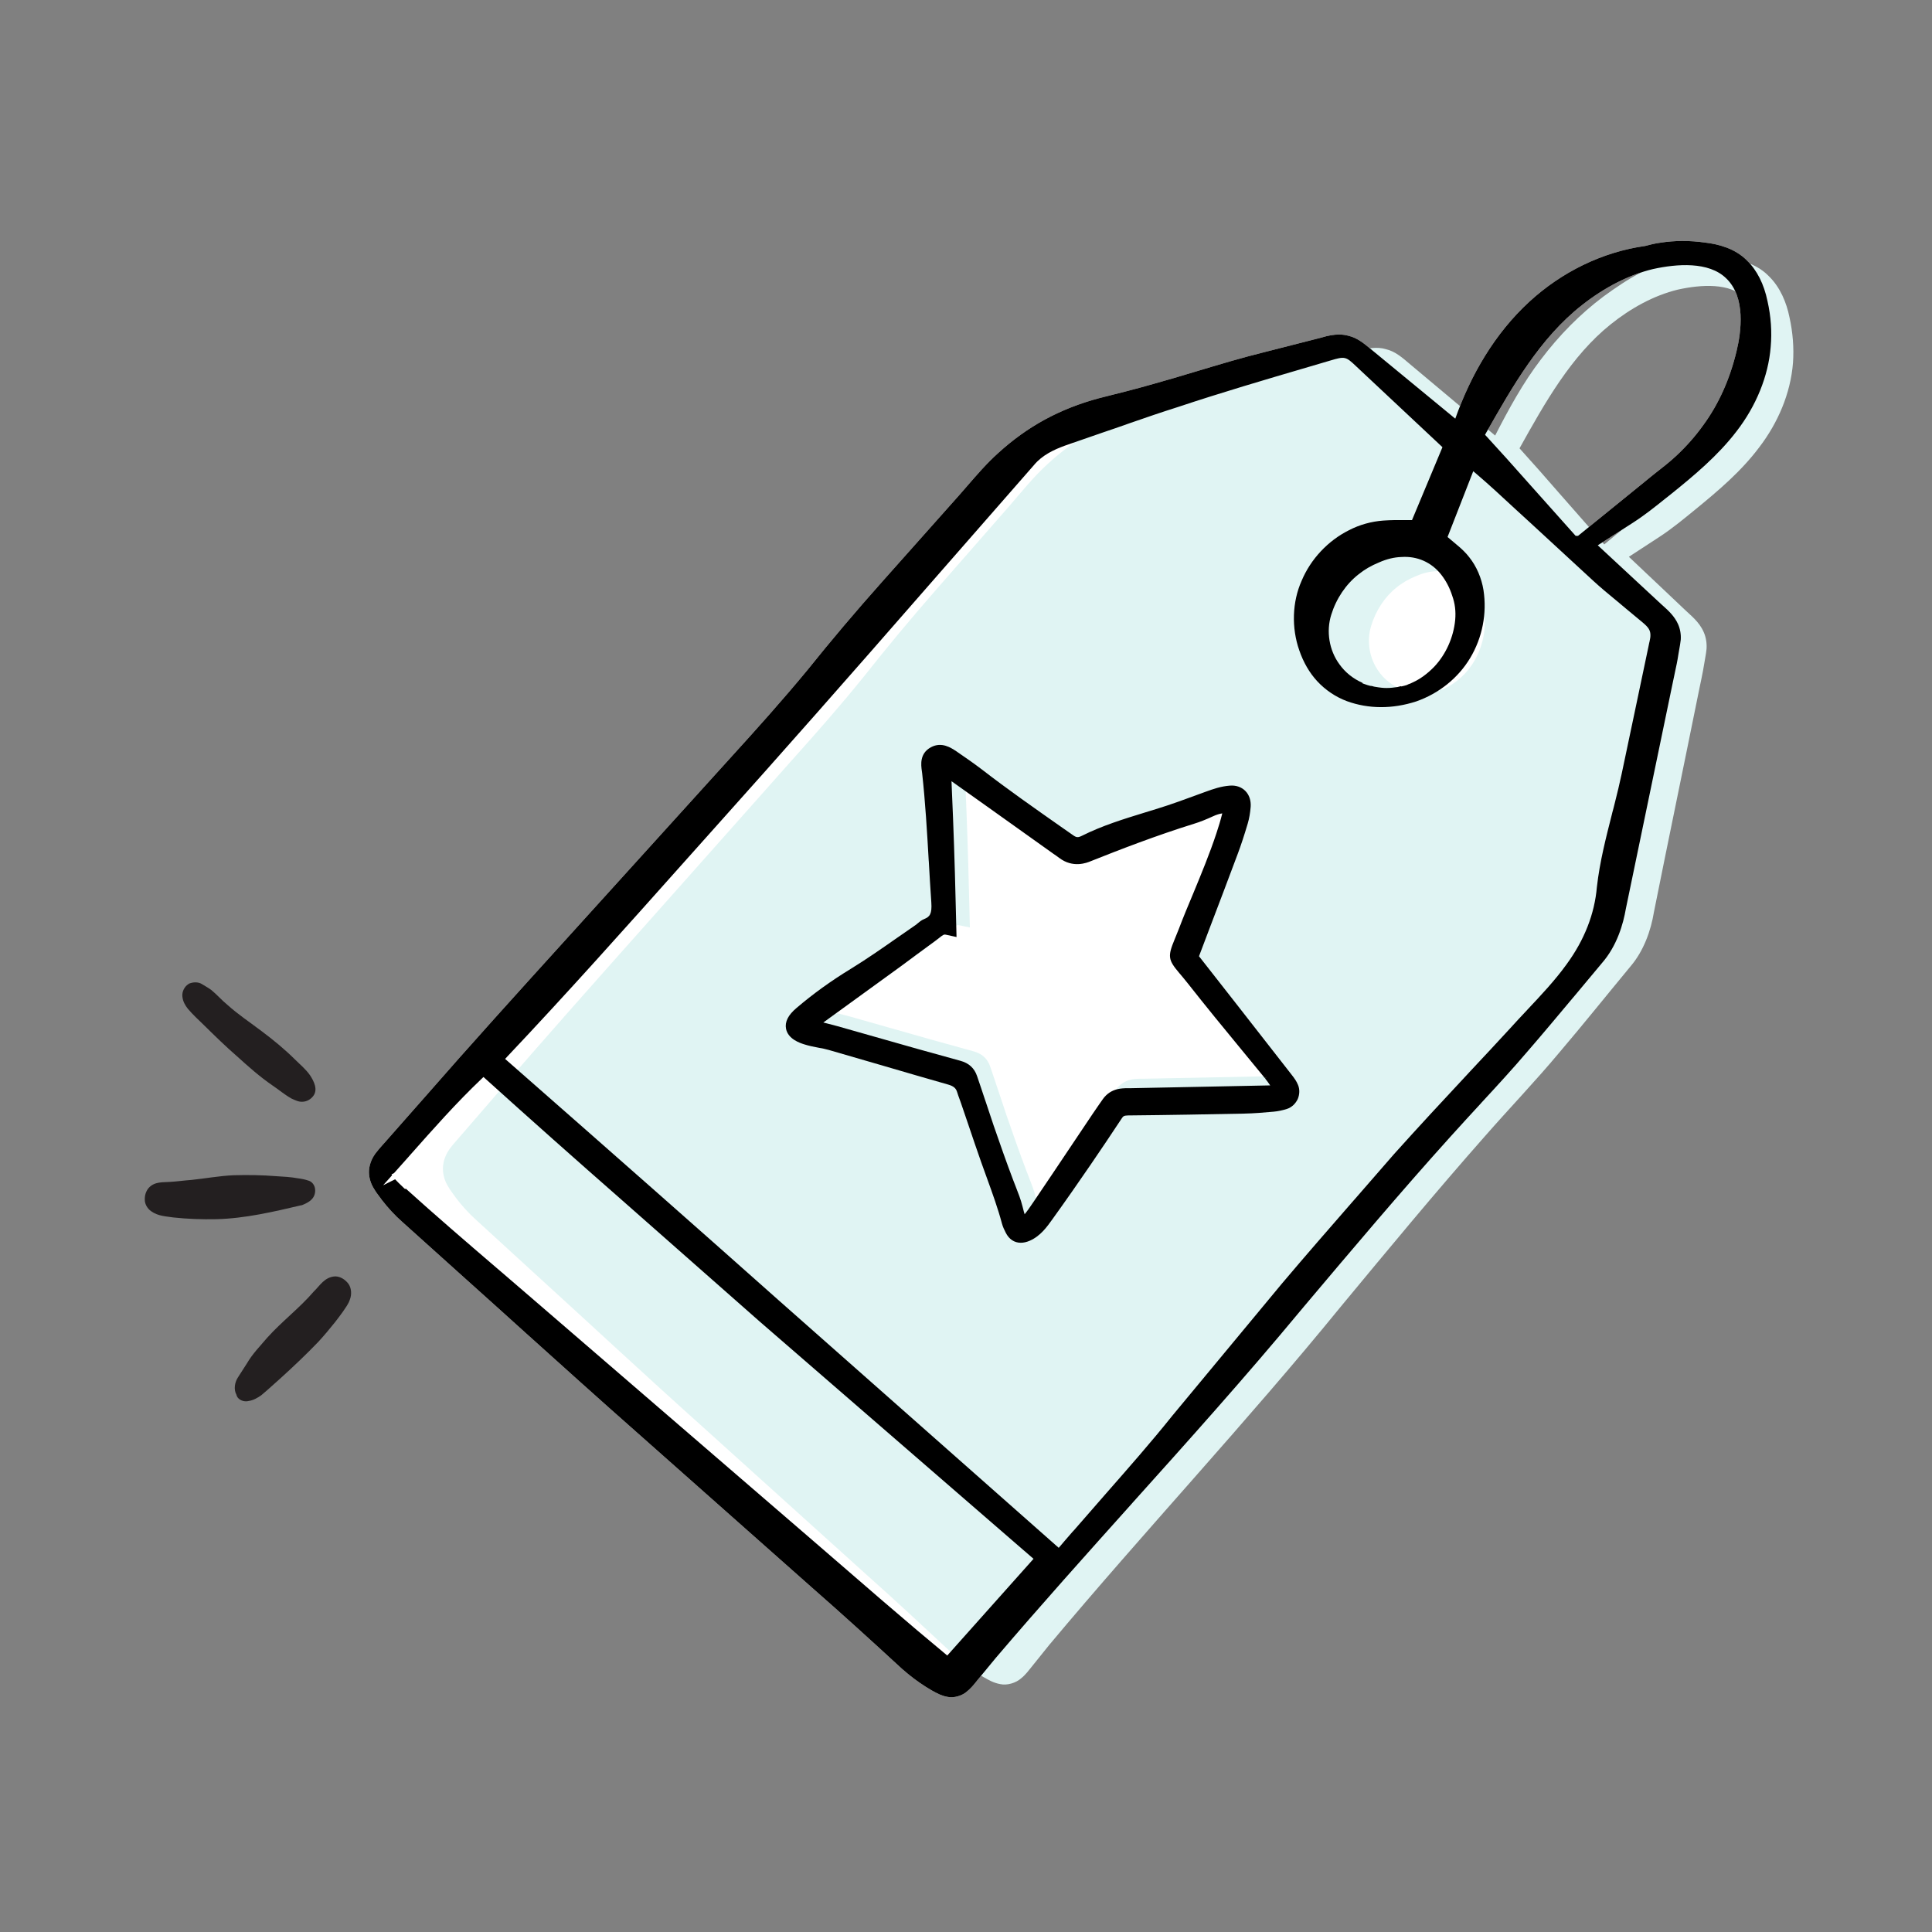
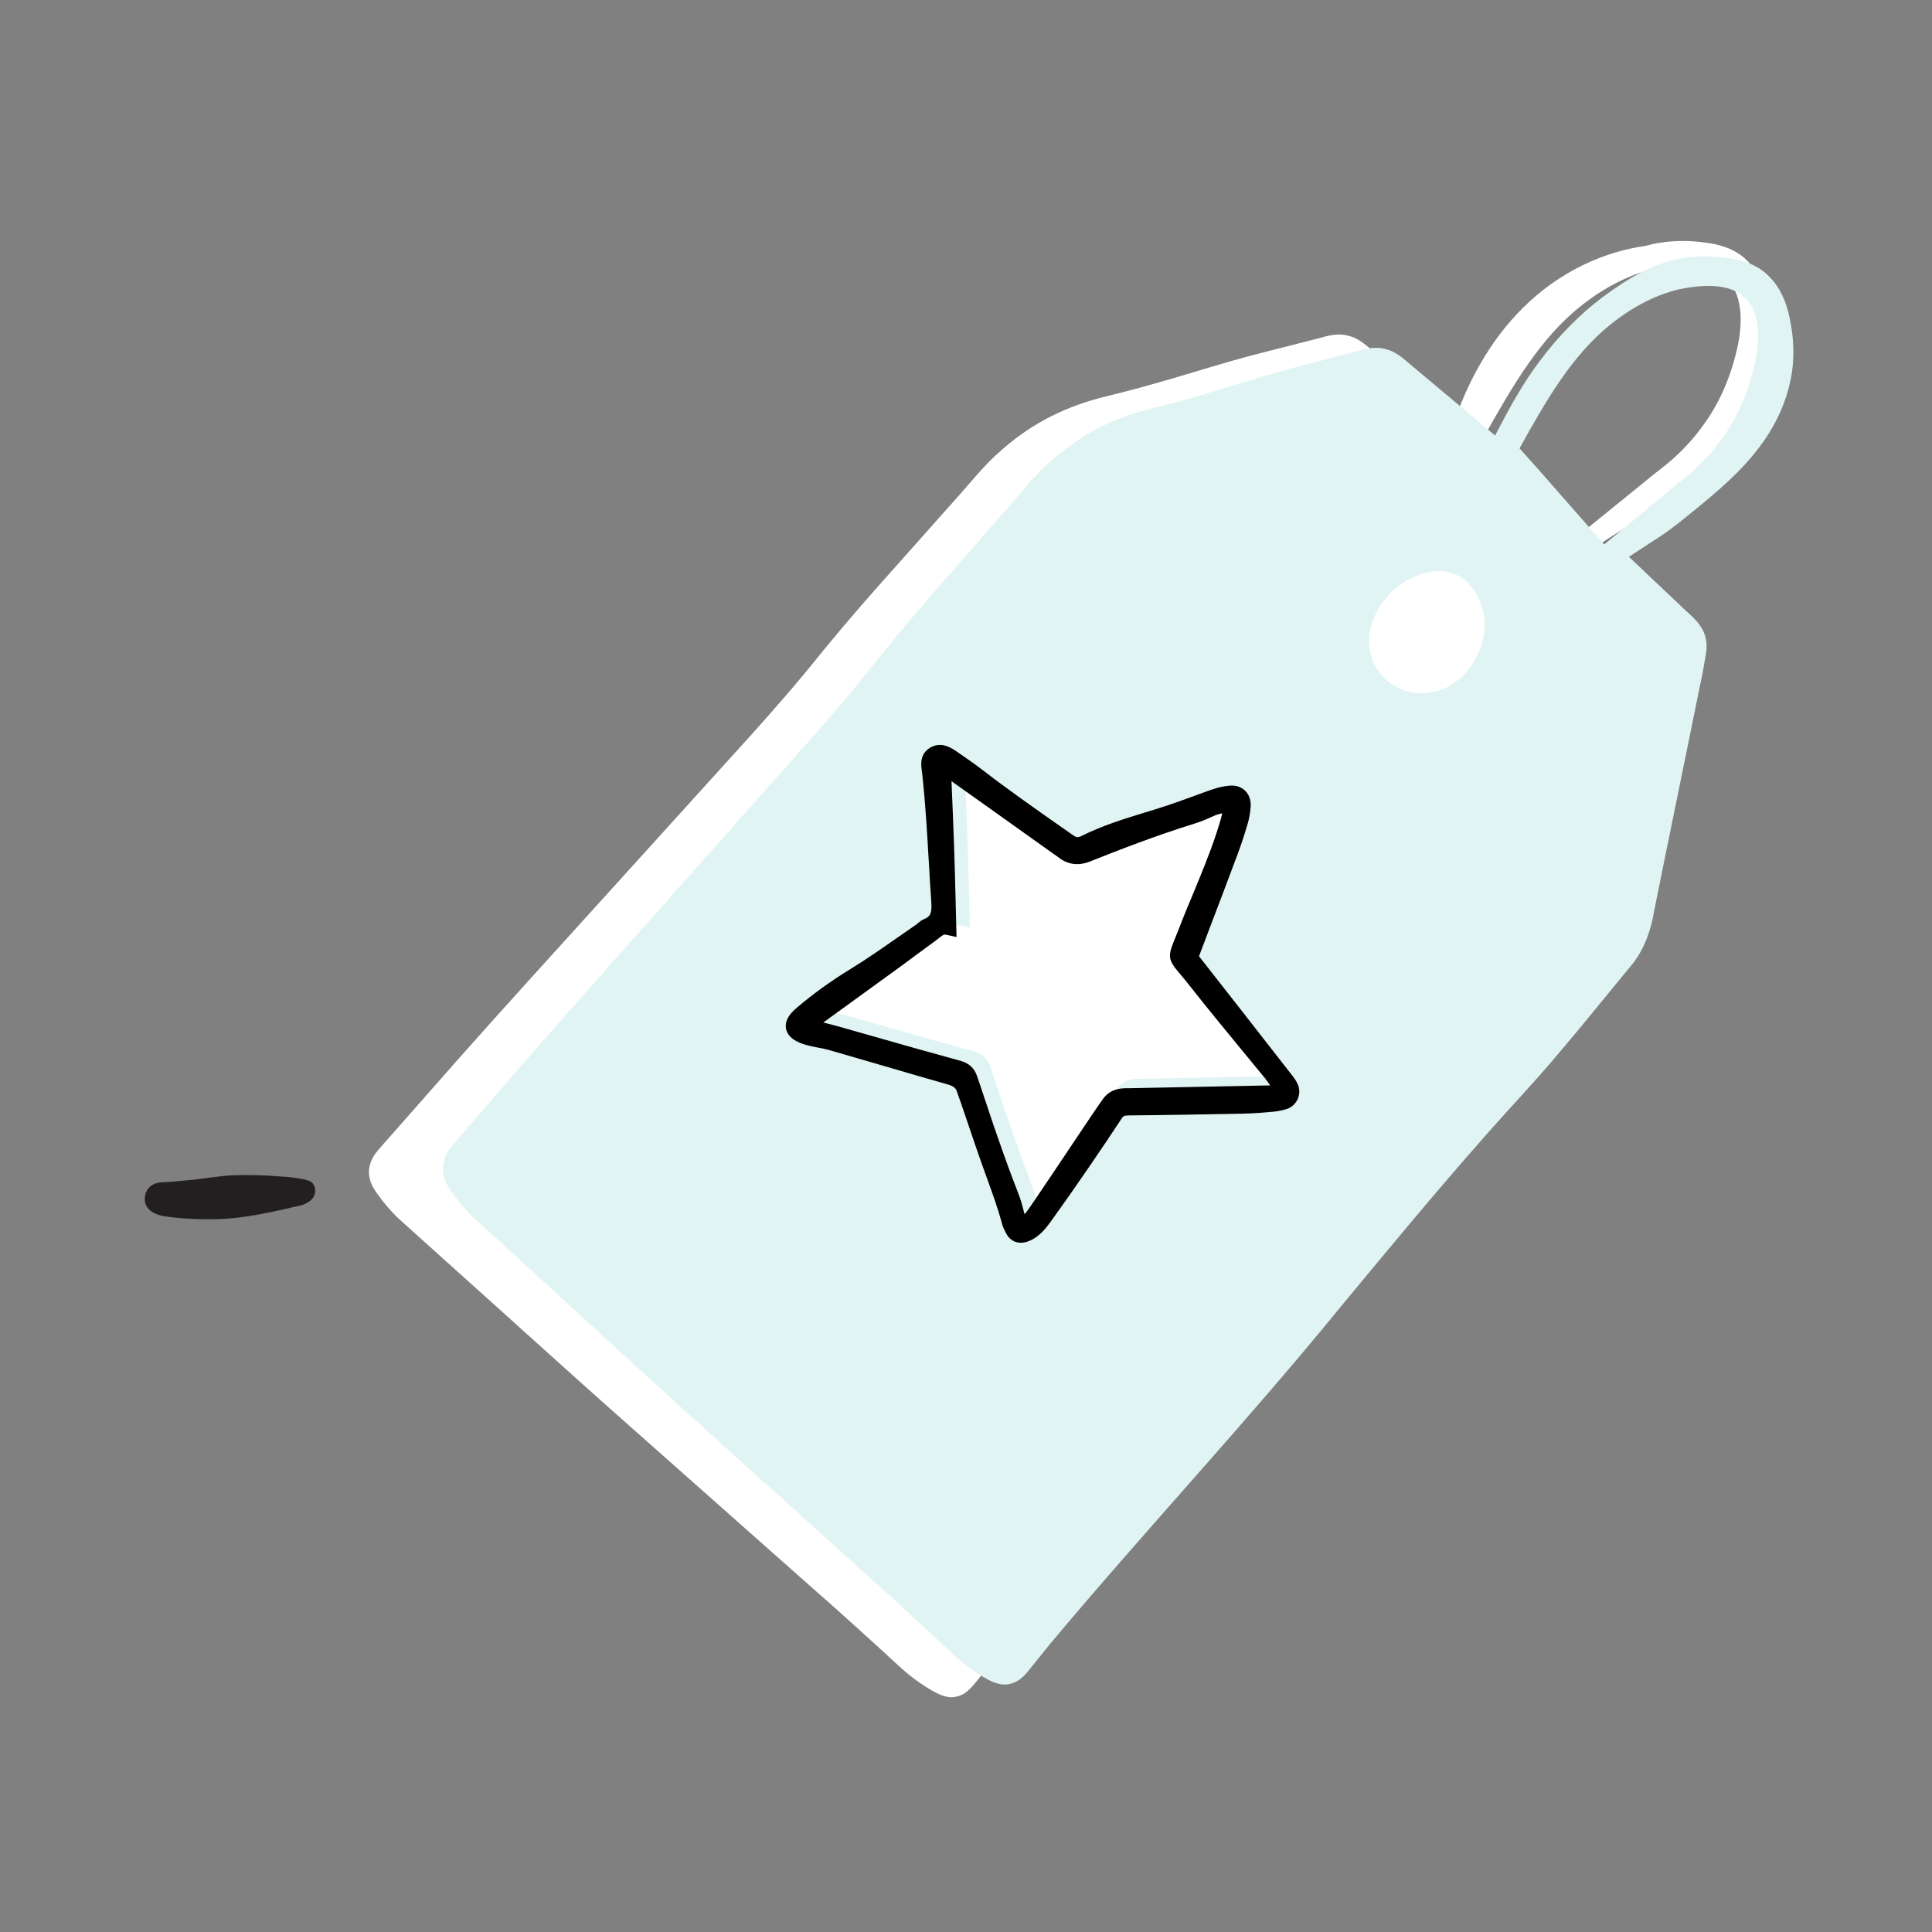
<svg xmlns="http://www.w3.org/2000/svg" version="1.1" id="Layer_1" x="0px" y="0px" viewBox="0 0 200 200" style="enable-background:new 0 0 200 200;" xml:space="preserve">
  <rect x="0" y="0" width="200" height="200" fill="#808080" stroke="none" />
  <style type="text/css">
	.st0{fill:#FFFFFF;}
	.st1{fill:#E2F6F5;}
	.st2{fill:#E0F4F3;}
	.st3{fill:#231F20;}
</style>
  <g>
    <g>
      <path class="st0" d="M182.97,31.17c-0.36-1.75-1.09-3.2-2.12-4.2c-1.24-1.27-3.01-1.7-4.28-1.85c-1.64-0.24-3.23-0.23-4.72,0.01    c-0.52,0.07-1.03,0.19-1.53,0.33c-4.46,0.62-8.67,2.71-12,5.77c-3.57,3.28-6.06,7.56-7.67,12.11l-8.72-7.18    c-0.7-0.58-1.41-1.18-2.3-1.39c-0.32-0.09-0.64-0.14-1-0.14c-0.54,0-1.14,0.1-1.85,0.32l-5.8,1.48c-2.44,0.6-4.86,1.33-7.19,2.03    l-0.24,0.07c-1.32,0.4-2.69,0.81-4.03,1.18c-1.98,0.57-3.94,1.06-5.78,1.52c-1.98,0.53-3.85,1.27-5.55,2.19    c-1.72,0.93-3.36,2.11-4.87,3.49c-1.17,1.05-2.19,2.24-3.18,3.38l-0.06,0.07c-0.27,0.32-0.55,0.63-0.82,0.94l-7.93,8.91    c-2.79,3.13-5.38,6.2-7.71,9.11c-2.63,3.19-5.43,6.3-7.85,8.96L58.64,97.19c-4.9,5.4-9.96,10.99-14.83,16.57l-3.95,4.48    c-0.11,0.13-0.22,0.25-0.33,0.37c-0.2,0.23-0.43,0.48-0.69,0.83c-0.26,0.36-0.58,0.96-0.64,1.69c-0.04,0.59,0.11,1.22,0.42,1.77    c0.27,0.47,0.5,0.78,0.75,1.1l0.16,0.22c0.64,0.83,1.36,1.61,2.1,2.26l6.66,5.99c2.05,1.83,4.08,3.67,6.12,5.51    c3.6,3.24,7.68,6.92,11.65,10.42l17.86,15.83c3.28,2.87,6.47,5.78,8.88,8c0.79,0.75,1.59,1.4,2.35,1.93    c0.46,0.32,0.89,0.59,1.32,0.84l0.15,0.08c0.4,0.22,0.85,0.47,1.47,0.58c0.69,0.15,1.53-0.15,1.95-0.51    c0.41-0.32,0.7-0.67,0.95-0.98c0.08-0.1,0.14-0.18,0.21-0.26l1.88-2.28c4.59-5.39,9.42-10.77,14.09-15.98l0.05-0.06    c5.77-6.42,11.73-13.07,17.34-19.83l0.41-0.49c4.91-5.82,9.98-11.84,15.16-17.58c1.08-1.2,2.24-2.46,3.18-3.48l0.05-0.06    c1.59-1.72,3.23-3.5,4.78-5.32c1.57-1.81,3.12-3.67,4.63-5.47l0.23-0.27c0.94-1.13,1.89-2.27,2.83-3.39    c1.57-1.8,2.21-4.06,2.48-5.64l4.85-23.37c0.05-0.25,0.1-0.51,0.16-0.76l0.07-0.34c0.13-0.59,0.26-1.2,0.35-1.81    c0.02-0.16,0.05-0.31,0.08-0.47l0.02-0.11c0.05-0.3,0.11-0.6,0.15-0.97c0.04-0.55-0.06-1.13-0.28-1.62    c-0.37-0.83-1.01-1.41-1.58-1.92l-0.08-0.07c-0.14-0.13-0.28-0.25-0.4-0.37l-6.25-5.8l3.66-2.35c1.19-0.77,2.31-1.66,3.39-2.53    l0.42-0.33c2.54-2.04,4.97-4.08,6.88-6.57c2.05-2.64,3.31-5.75,3.55-8.75C183.44,34.36,183.33,32.76,182.97,31.17z M179.77,36.34    c-0.7,2.93-1.86,5.5-3.44,7.66c-0.82,1.15-1.77,2.22-2.81,3.19c-0.63,0.59-1.31,1.13-1.97,1.64l-0.09,0.07    c-0.4,0.32-0.81,0.64-1.21,0.98l-6.89,5.59h-0.25l-0.09-0.1l-4.81-5.39c-1.56-1.77-2.98-3.34-4.32-4.8l-0.16-0.17l0.11-0.2    c2.74-4.82,5.57-9.81,9.92-13.22c2.37-1.87,4.92-3.16,7.37-3.74c2.45-0.54,5.76-0.8,7.56,0.96    C180.74,30.76,180.25,34.36,179.77,36.34z" />
      <polygon class="st0" points="170.6,66.42 170.6,66.42 170.6,66.42   " />
    </g>
    <path class="st2" d="M185.25,32.86c-0.31-1.54-0.96-3.11-2.12-4.25c-1.13-1.18-2.77-1.72-4.27-1.89c-1.52-0.22-3.09-0.24-4.61,0.01   c-3.1,0.45-5.79,2.16-8.24,3.95c-2.46,1.84-4.63,4.06-6.48,6.51c-1.88,2.45-3.34,5.15-4.75,7.89c0,0,0,0.01,0,0.01l-8.84-7.41   c-0.72-0.61-1.48-1.3-2.46-1.53c-0.95-0.29-1.99-0.09-2.89,0.18l-5.55,1.44c-3.71,0.94-7.34,2.17-11,3.22   c-1.83,0.54-3.66,1.01-5.53,1.48c-1.87,0.51-3.69,1.22-5.39,2.17c-1.71,0.94-3.29,2.11-4.73,3.45c-1.45,1.33-2.67,2.87-3.92,4.31   l-7.61,8.7c-2.53,2.9-5.03,5.89-7.41,8.91c-2.41,2.99-4.95,5.87-7.52,8.74L66.57,96.04c-5.12,5.76-10.25,11.51-15.27,17.36   l-3.78,4.37c-0.32,0.38-0.62,0.68-0.99,1.19c-0.34,0.49-0.62,1.11-0.67,1.81c-0.05,0.69,0.14,1.37,0.44,1.9   c0.32,0.57,0.57,0.88,0.89,1.32c0.61,0.81,1.31,1.58,2.05,2.25l2.13,1.95l4.26,3.9c5.69,5.18,11.32,10.43,17.05,15.56l17.13,15.46   c2.87,2.56,5.69,5.18,8.51,7.81c0.68,0.66,1.46,1.33,2.29,1.91c0.41,0.3,0.84,0.58,1.29,0.83c0.43,0.24,0.93,0.55,1.65,0.68   c0.72,0.16,1.63-0.14,2.12-0.57c0.52-0.41,0.86-0.9,1.14-1.24l1.8-2.24c9.84-11.77,20.45-23.07,30.19-35.03   c4.92-5.94,9.83-11.88,14.92-17.64c2.52-2.88,5.2-5.67,7.69-8.65c2.51-2.95,4.92-5.96,7.37-8.92c1.37-1.6,2.12-3.7,2.44-5.66   l1.15-5.7l2.33-11.41l1.16-5.71c0.19-0.95,0.41-1.9,0.56-2.86c0.07-0.49,0.18-0.92,0.24-1.53c0.04-0.58-0.05-1.2-0.29-1.74   c-0.48-1.11-1.39-1.76-2.04-2.4l-2.09-1.98l-3.62-3.42l3.19-2.08c1.3-0.85,2.5-1.85,3.68-2.81c2.37-1.94,4.76-3.95,6.65-6.48   c1.9-2.49,3.22-5.53,3.47-8.71C185.72,36,185.59,34.4,185.25,32.86z M153.39,62.82c0.26,0.76,0.35,1.51,0.28,2.34   c-0.15,1.63-0.84,3.29-2,4.55c-0.59,0.61-1.27,1.16-2.05,1.52c-0.79,0.34-1.64,0.51-2.5,0.54l0,0c-1.73-0.02-3.42-0.87-4.4-2.27   c-1-1.39-1.26-3.21-0.77-4.74c0.48-1.57,1.41-2.98,2.6-3.93c0.59-0.49,1.27-0.87,1.98-1.17c0.7-0.31,1.43-0.5,2.14-0.53   c1.42-0.11,2.77,0.48,3.68,1.65C152.79,61.35,153.15,62.05,153.39,62.82z M147.13,71.77c-0.36,0-0.72-0.05-1.06-0.11   C146.42,71.72,146.77,71.77,147.13,71.77z M145.6,71.56c-0.21-0.06-0.41-0.12-0.6-0.2C145.2,71.43,145.4,71.5,145.6,71.56z    M149.08,71.47c-0.13,0.04-0.26,0.08-0.4,0.11C148.81,71.55,148.94,71.51,149.08,71.47z M148.2,71.68   c-0.35,0.06-0.71,0.1-1.08,0.09l0,0C147.49,71.77,147.85,71.73,148.2,71.68z M166.07,56.36l-4.62-5.26   c-1.39-1.61-2.77-3.16-4.15-4.69c2.65-4.76,5.35-9.56,9.43-12.83c2.07-1.66,4.45-2.99,6.96-3.6c2.46-0.54,5.39-0.71,6.97,0.87   c1.61,1.56,1.55,4.5,0.94,7.06c-0.62,2.63-1.67,5.17-3.25,7.37c-0.78,1.11-1.67,2.14-2.66,3.07c-0.99,0.94-2.08,1.72-3.12,2.62   L166.07,56.36C166.07,56.36,166.07,56.36,166.07,56.36z M166.07,56.36L166.07,56.36L166.07,56.36   C166.07,56.36,166.07,56.36,166.07,56.36z M154.77,45.09C154.77,45.09,154.77,45.09,154.77,45.09L154.77,45.09L154.77,45.09z" />
    <path class="st0" d="M132.85,111.38l-14.44,0.29h-0.26c-0.2,0-0.4,0-0.59,0.02c-0.7,0.05-1.27,0.3-1.71,0.73   c-0.12,0.12-0.23,0.24-0.33,0.39l-0.42,0.6c-0.21,0.3-0.41,0.59-0.61,0.89l-2.26,3.37c-1.3,1.94-2.59,3.87-3.9,5.8l-0.09,0.13   c-0.27,0.4-0.53,0.78-0.81,1.12c-0.06-0.18-0.11-0.38-0.16-0.58l-0.06-0.23c-0.18-0.73-0.45-1.4-0.71-2.07l-0.26-0.67   c-0.71-1.87-1.39-3.82-2.02-5.64c-0.27-0.79-0.53-1.58-0.79-2.37l-0.12-0.35c-0.27-0.8-0.53-1.61-0.81-2.41   c-0.28-0.81-0.84-1.33-1.73-1.57c-2.98-0.81-6-1.67-8.91-2.5l-3.84-1.09c-0.36-0.1-0.72-0.19-1.07-0.28l-0.17-0.04   c-0.06-0.02-0.13-0.03-0.19-0.05l1.18-0.85c2.29-1.66,4.59-3.32,6.88-4.99c0.43-0.31,0.85-0.62,1.27-0.94l0.32-0.24   c0.65-0.48,1.3-0.96,1.95-1.43c0.13-0.09,0.25-0.19,0.39-0.3c0.44-0.36,0.52-0.38,0.71-0.34l1.11,0.23l-0.09-3.59   c-0.05-2.02-0.1-3.98-0.17-5.93c-0.06-1.87-0.14-3.74-0.22-5.61l-0.04-1c2.57,1.82,5.14,3.66,7.71,5.49l2.86,2.04   c0.2,0.13,0.39,0.27,0.58,0.41c1.42,1.08,2.84,0.52,3.29,0.33c2.91-1.16,6.75-2.65,10.68-3.87c0.62-0.19,1.26-0.45,1.98-0.78   c0.32-0.15,0.62-0.24,0.93-0.29c-0.18,0.73-0.4,1.44-0.62,2.1c-0.69,2.08-1.55,4.16-2.38,6.17c-0.55,1.31-1.04,2.48-1.5,3.7   c-0.17,0.44-0.32,0.8-0.44,1.09c-0.72,1.74-0.67,2.1,0.48,3.46c0.23,0.27,0.51,0.6,0.86,1.04c1.87,2.38,3.8,4.73,5.67,7   c0.77,0.94,1.54,1.88,2.35,2.86l0.2-0.16c0,0,0,0,0,0l-0.19,0.18C132.51,110.92,132.7,111.15,132.85,111.38z" />
    <path d="M134.37,112.31c-0.16-0.4-0.41-0.73-0.65-1.04c-1.85-2.37-3.7-4.74-5.55-7.11l-4.05-5.17l1.08-2.85   c1-2.62,1.97-5.18,2.93-7.75c0.35-0.93,0.68-1.95,1.03-3.12c0.16-0.54,0.26-1.13,0.31-1.76c0.04-0.65-0.15-1.23-0.56-1.64   c-0.4-0.4-0.97-0.6-1.62-0.54c-0.9,0.07-1.69,0.34-2.56,0.66l-0.41,0.15c-1.52,0.56-3.09,1.14-4.66,1.62l-1.14,0.35   c-2.18,0.67-4.43,1.36-6.54,2.42c-0.39,0.19-0.55,0.18-0.91-0.08l-1.29-0.9c-2.69-1.89-5.48-3.84-8.13-5.89   c-0.89-0.68-1.81-1.31-2.67-1.9c-0.53-0.35-1.5-1-2.6-0.41c-1.2,0.64-1.04,1.83-0.95,2.47l0.03,0.22c0.33,3,0.51,6.08,0.68,9.05   l0.01,0.1c0.08,1.41,0.16,2.82,0.26,4.23c0.08,1.19-0.16,1.49-0.74,1.72c-0.3,0.12-0.51,0.31-0.68,0.45   c-0.05,0.04-0.1,0.09-0.14,0.12c-0.61,0.42-1.22,0.84-1.83,1.27l-0.19,0.13c-1.54,1.08-3.14,2.19-4.75,3.18   c-2.08,1.27-3.92,2.6-5.63,4.06c-0.86,0.72-1.22,1.44-1.08,2.15c0.21,1.07,1.45,1.47,1.85,1.6c0.5,0.16,0.99,0.26,1.52,0.36   c0.35,0.06,0.71,0.13,1.05,0.23c1.91,0.55,3.81,1.1,5.72,1.66c2.21,0.65,4.42,1.29,6.63,1.92c0.64,0.18,0.83,0.43,0.94,0.78   c0.08,0.26,0.17,0.51,0.26,0.75l0.04,0.11c0.04,0.1,0.08,0.21,0.11,0.31l0.74,2.17c0.44,1.3,0.88,2.61,1.34,3.91   c0.2,0.57,0.41,1.15,0.62,1.72c0.55,1.52,1.12,3.09,1.54,4.67c0.09,0.33,0.24,0.63,0.38,0.91c0.34,0.69,0.9,1.05,1.56,1.05   c0.29,0,0.61-0.07,0.93-0.21c1.11-0.49,1.77-1.42,2.35-2.23c1.41-1.96,2.78-3.93,3.93-5.61c1.05-1.53,2.06-3.04,3.26-4.85   c0.12-0.18,0.2-0.27,0.6-0.28c4.32-0.04,8.52-0.12,12.05-0.19c1.03-0.02,2.07-0.11,3.06-0.2c0.43-0.04,0.88-0.13,1.36-0.28   c0.26-0.08,0.5-0.23,0.71-0.43c0.17-0.17,0.31-0.37,0.42-0.59C134.54,113.3,134.56,112.76,134.37,112.31z M131.49,112.36   l-14.44,0.29h-0.26c-0.2,0-0.4,0-0.59,0.02c-0.7,0.05-1.27,0.3-1.71,0.73c-0.12,0.12-0.23,0.24-0.33,0.39l-0.42,0.6   c-0.21,0.3-0.41,0.59-0.61,0.89l-2.26,3.37c-1.3,1.94-2.59,3.87-3.9,5.8l-0.09,0.13c-0.27,0.4-0.53,0.78-0.81,1.12   c-0.06-0.18-0.11-0.38-0.16-0.58l-0.06-0.23c-0.18-0.73-0.45-1.4-0.71-2.07l-0.26-0.67c-0.71-1.87-1.39-3.82-2.02-5.64   c-0.27-0.79-0.53-1.58-0.79-2.37l-0.12-0.35c-0.27-0.8-0.53-1.61-0.81-2.41c-0.28-0.81-0.84-1.33-1.73-1.57   c-2.98-0.81-6-1.67-8.91-2.5l-3.84-1.09c-0.36-0.1-0.72-0.19-1.07-0.28l-0.17-0.04c-0.06-0.02-0.13-0.03-0.19-0.05L86.4,105   c2.29-1.66,4.59-3.32,6.88-4.99c0.43-0.31,0.85-0.62,1.27-0.94l0.32-0.24c0.65-0.48,1.3-0.96,1.95-1.43   c0.13-0.09,0.25-0.19,0.39-0.3c0.44-0.36,0.52-0.38,0.71-0.34L99.02,97l-0.09-3.59c-0.05-2.02-0.1-3.98-0.17-5.93   c-0.06-1.87-0.14-3.74-0.22-5.61l-0.04-1c2.57,1.82,5.14,3.66,7.71,5.49l2.86,2.04c0.2,0.13,0.39,0.27,0.58,0.41   c1.42,1.08,2.84,0.52,3.29,0.33c2.91-1.16,6.75-2.65,10.68-3.87c0.62-0.19,1.26-0.45,1.98-0.78c0.32-0.15,0.62-0.24,0.93-0.29   c-0.18,0.73-0.4,1.44-0.62,2.1c-0.69,2.08-1.55,4.16-2.38,6.17c-0.55,1.31-1.04,2.48-1.5,3.7c-0.17,0.44-0.32,0.8-0.44,1.09   c-0.72,1.74-0.67,2.1,0.48,3.46c0.23,0.27,0.51,0.6,0.86,1.04c1.87,2.38,3.8,4.73,5.67,7c0.77,0.94,1.54,1.88,2.35,2.86l0.2-0.16   c0,0,0,0,0,0l-0.19,0.18C131.15,111.89,131.34,112.12,131.49,112.36z" />
    <g>
      <path class="st3" d="M31.94,122.22c-0.38-0.13-0.71-0.19-1.09-0.24c-0.76-0.14-1.52-0.18-2.24-0.22c-1.47-0.12-2.91-0.14-4.41-0.1    c-1.48,0.06-2.95,0.34-4.42,0.49c-0.74,0.05-1.46,0.16-2.2,0.2c-0.68,0.06-1.59-0.07-2.21,0.65c-0.28,0.35-0.4,0.77-0.38,1.21    c0,0.46,0.29,0.92,0.65,1.17c0.73,0.53,1.57,0.53,2.3,0.65c1.48,0.16,2.98,0.21,4.47,0.18c3-0.08,5.9-0.77,8.77-1.44l0.01,0    l0.05-0.01l0.02,0c0.34-0.15,0.71-0.3,0.98-0.58c0.29-0.27,0.42-0.68,0.38-1.06C32.59,122.71,32.32,122.33,31.94,122.22z" />
-       <path class="st3" d="M36.04,132.86c-0.34-0.42-0.8-0.72-1.34-0.73c-1.11,0.06-1.59,0.97-2.22,1.57c-1.47,1.71-3.3,3.09-4.81,4.77    c-0.73,0.87-1.52,1.65-2.11,2.67l-0.93,1.45c-0.33,0.5-0.46,1.25-0.15,1.8l-0.01-0.03c0.12,0.59,0.83,0.8,1.27,0.67    c0.48-0.07,0.92-0.32,1.3-0.59c0.73-0.6,1.35-1.2,2.03-1.79c1.32-1.2,2.62-2.43,3.87-3.73c0.61-0.66,1.19-1.36,1.76-2.07    c0.27-0.35,0.56-0.73,0.8-1.07c0.26-0.4,0.57-0.77,0.73-1.28C36.42,133.99,36.39,133.31,36.04,132.86z" />
-       <path class="st3" d="M24.55,109.36c1.17,1.06,2.35,2.11,3.65,3c0.67,0.45,1.23,0.94,1.97,1.36c0.37,0.16,0.74,0.37,1.18,0.33    c0.42-0.02,0.81-0.25,1.06-0.57c0.54-0.68,0.08-1.56-0.31-2.16c-0.45-0.65-1.05-1.13-1.58-1.66c-1.07-1.06-2.23-2.01-3.43-2.91    c-1.19-0.9-2.44-1.73-3.55-2.73c-0.59-0.48-1.04-1.02-1.67-1.54c-0.32-0.23-0.64-0.41-0.97-0.61c-0.39-0.24-0.9-0.21-1.29-0.06    l0,0l-0.03,0.01l-0.05,0.03l-0.02,0.02c-0.4,0.24-0.69,0.78-0.63,1.29c0.05,0.51,0.29,0.92,0.56,1.26c0.54,0.64,1.1,1.14,1.67,1.7    C22.23,107.22,23.36,108.33,24.55,109.36z" />
    </g>
    <g>
-       <path d="M182.97,31.17c-0.36-1.75-1.09-3.2-2.12-4.2c-1.24-1.27-3.01-1.7-4.28-1.85c-1.64-0.24-3.23-0.23-4.72,0.01    c-0.52,0.07-1.03,0.19-1.53,0.33c-4.46,0.62-8.67,2.71-12,5.77c-3.57,3.28-6.06,7.56-7.67,12.11l-8.72-7.18    c-0.7-0.58-1.41-1.18-2.3-1.39c-0.32-0.09-0.64-0.14-1-0.14c-0.54,0-1.14,0.1-1.85,0.32l-5.8,1.48c-2.44,0.6-4.86,1.33-7.19,2.03    l-0.24,0.07c-1.32,0.4-2.69,0.81-4.03,1.18c-1.98,0.57-3.94,1.06-5.78,1.52c-1.98,0.53-3.85,1.27-5.55,2.19    c-1.72,0.93-3.36,2.11-4.87,3.49c-1.17,1.05-2.19,2.24-3.18,3.38l-0.06,0.07c-0.27,0.32-0.55,0.63-0.82,0.94l-7.93,8.91    c-2.79,3.13-5.38,6.2-7.71,9.11c-2.63,3.19-5.43,6.3-7.85,8.96L58.64,97.19c-4.9,5.4-9.96,10.99-14.83,16.57l-3.95,4.48    c-0.11,0.13-0.22,0.25-0.33,0.37c-0.2,0.23-0.43,0.48-0.69,0.83c-0.26,0.36-0.58,0.96-0.64,1.69c-0.04,0.59,0.11,1.22,0.42,1.77    c0.27,0.47,0.5,0.78,0.75,1.1l0.16,0.22c0.64,0.83,1.36,1.61,2.1,2.26l6.66,5.99c2.05,1.83,4.08,3.67,6.12,5.51    c3.6,3.24,7.68,6.92,11.65,10.42l17.86,15.83c3.28,2.87,6.47,5.78,8.88,8c0.79,0.75,1.59,1.4,2.35,1.93    c0.46,0.32,0.89,0.59,1.32,0.84l0.15,0.08c0.4,0.22,0.85,0.47,1.47,0.58c0.69,0.15,1.53-0.15,1.95-0.51    c0.41-0.32,0.7-0.67,0.95-0.98c0.08-0.1,0.14-0.18,0.21-0.26l1.88-2.28c4.59-5.39,9.42-10.77,14.09-15.98l0.05-0.06    c5.77-6.42,11.73-13.07,17.34-19.83l0.41-0.49c4.91-5.82,9.98-11.84,15.16-17.58c1.08-1.2,2.24-2.46,3.18-3.48l0.05-0.06    c1.59-1.72,3.23-3.5,4.78-5.32c1.57-1.81,3.12-3.67,4.63-5.47l0.23-0.27c0.94-1.13,1.89-2.27,2.83-3.39    c1.57-1.8,2.21-4.06,2.48-5.64l4.85-23.37c0.05-0.25,0.1-0.51,0.16-0.76l0.07-0.34c0.13-0.59,0.26-1.2,0.35-1.81    c0.02-0.16,0.05-0.31,0.08-0.47l0.02-0.11c0.05-0.3,0.11-0.6,0.15-0.97c0.04-0.55-0.06-1.13-0.28-1.62    c-0.37-0.83-1.01-1.41-1.58-1.92l-0.08-0.07c-0.14-0.13-0.28-0.25-0.4-0.37l-6.25-5.8l3.66-2.35c1.19-0.77,2.31-1.66,3.39-2.53    l0.42-0.33c2.54-2.04,4.97-4.08,6.88-6.57c2.05-2.64,3.31-5.75,3.55-8.75C183.44,34.36,183.33,32.76,182.97,31.17z M145.78,70.84    l-0.14,0.07c-0.08,0.02-0.16,0.05-0.24,0.07c-0.06,0.02-0.13,0.04-0.2,0.05l-0.15,0.03l-0.01-0.03c-0.07,0.02-0.14,0.03-0.21,0.05    v0l-0.14,0.04c-0.19,0.03-0.38,0.05-0.56,0.07c-0.17,0.02-0.35,0.03-0.54,0.03h-0.1c0,0,0,0,0,0c-0.17,0-0.34-0.01-0.5-0.03    c-0.2-0.02-0.4-0.05-0.63-0.09l-0.17-0.03l0-0.01c-0.07-0.02-0.14-0.03-0.21-0.05l-0.13-0.01c-0.1-0.03-0.2-0.05-0.29-0.08    c-0.13-0.04-0.25-0.08-0.38-0.13l-0.15-0.06l0.02-0.04c-0.98-0.43-1.8-1.09-2.39-1.92c-1.07-1.45-1.39-3.42-0.85-5.13    c0.52-1.68,1.52-3.16,2.82-4.18c0.6-0.49,1.32-0.91,2.13-1.24c0.79-0.35,1.57-0.54,2.33-0.56c1.61-0.11,3.09,0.54,4.09,1.81    c0.49,0.62,0.89,1.37,1.15,2.19c0.29,0.81,0.39,1.61,0.31,2.52c-0.17,1.79-0.96,3.56-2.17,4.84c-0.71,0.73-1.46,1.28-2.24,1.63    C146.09,70.73,145.93,70.79,145.78,70.84L145.78,70.84z M98.06,171.38l-3.13-2.62l-3.63-3.1l-7.22-6.24l-28.92-24.94    c-1.07-0.93-2.16-1.85-3.23-2.78l-0.55-0.47c-3.09-2.65-6.28-5.39-9.38-8.19l-0.06,0.06l-0.11-0.1c-0.45-0.42-0.75-0.73-0.93-0.92    l-1.24,0.62l0.93-1.04l-0.06-0.09l0.26-0.13c0.5-0.56,0.99-1.12,1.49-1.67l0.2-0.23c2.34-2.64,4.76-5.38,7.36-7.85l0.21-0.2    l0.21,0.19c4.61,4.16,9.35,8.37,14.06,12.5l14.35,12.65l28.32,24.54L98.06,171.38z M167.24,62.1L167.24,62.1l0.23,0.19    c0.29,0.24,0.58,0.48,0.87,0.73l1.71,1.42c0.58,0.49,0.83,0.8,0.8,1.4c0,0.15-0.05,0.37-0.1,0.62l-0.02,0.07    c-0.02,0.1-0.04,0.2-0.06,0.3l-1.6,7.61c-0.17,0.77-0.33,1.54-0.49,2.32l-0.1,0.48c-0.38,1.82-0.8,3.89-1.31,5.86    c-0.09,0.35-0.17,0.7-0.27,1.04l-0.03,0.13c-0.62,2.44-1.27,4.96-1.56,7.55c-0.24,2.79-1.29,5.47-3.12,7.98    c-1.2,1.67-2.67,3.23-4.1,4.75l-0.08,0.09c-0.55,0.58-1.11,1.18-1.65,1.78c-1.42,1.54-2.83,3.06-4.26,4.58l-0.09,0.1    c-2.54,2.72-5.16,5.54-7.69,8.36c-1.36,1.57-2.73,3.14-4.1,4.71l-0.1,0.11c-2.45,2.81-4.98,5.71-7.42,8.6l-11.33,13.66    c-2.2,2.75-4.57,5.44-6.85,8.04l-0.27,0.31c-1.02,1.16-2.06,2.35-3.08,3.53l-0.16,0.17c-0.25,0.28-0.5,0.57-0.77,0.89l-0.64,0.75    l-0.24-0.21l-28.77-25.43c-7.98-7.1-16.64-14.74-28.06-24.76l-0.24-0.21l0.22-0.24C58.73,102.8,64.79,96,70.65,89.43l3.61-4.04    c6.4-7.14,13.36-15.02,21.88-24.79l10.9-12.46c0.86-1.04,2.09-1.6,3.18-2l3.89-1.35c0.87-0.29,1.73-0.59,2.58-0.89l0.31-0.11    c1.61-0.56,3.27-1.13,4.92-1.65c4.47-1.49,9.09-2.85,13.56-4.16l2.24-0.66c1.5-0.45,1.6-0.42,2.67,0.6l8.93,8.37l-0.08,0.2    l-3.07,7.35l-0.65,0c-0.72-0.01-1.5-0.01-2.33,0.05c-1.23,0.09-2.45,0.43-3.53,0.99c-2.19,1.09-3.98,3-4.92,5.25    c-0.97,2.17-1.06,4.86-0.24,7.19c0.43,1.25,1.05,2.32,1.85,3.19c0.85,0.92,1.92,1.64,3.07,2.07c2.24,0.82,4.73,0.83,7.19,0.03    c2.34-0.82,4.33-2.41,5.58-4.49c1.27-2.12,1.75-4.62,1.38-7.03c-0.2-1.25-0.72-2.46-1.47-3.4c-0.32-0.42-0.76-0.86-1.3-1.3    l-0.95-0.8l2.66-6.81l0.33,0.28c1.3,1.11,2.62,2.33,3.78,3.41l0.26,0.24c0.51,0.47,1.02,0.94,1.53,1.4l6.53,6.02    C165.7,60.83,166.51,61.5,167.24,62.1z M179.77,36.34c-0.7,2.93-1.86,5.5-3.44,7.66c-0.82,1.15-1.77,2.22-2.81,3.19    c-0.63,0.59-1.31,1.13-1.97,1.64l-0.09,0.07c-0.4,0.32-0.81,0.64-1.21,0.98l-6.89,5.59h-0.25l-0.09-0.1l-4.81-5.39    c-1.56-1.77-2.98-3.34-4.32-4.8l-0.16-0.17l0.11-0.2c2.74-4.82,5.57-9.81,9.92-13.22c2.37-1.87,4.92-3.16,7.37-3.74    c2.45-0.54,5.76-0.8,7.56,0.96C180.74,30.76,180.25,34.36,179.77,36.34z" />
      <polygon points="170.6,66.42 170.6,66.42 170.6,66.42   " />
    </g>
  </g>
</svg>